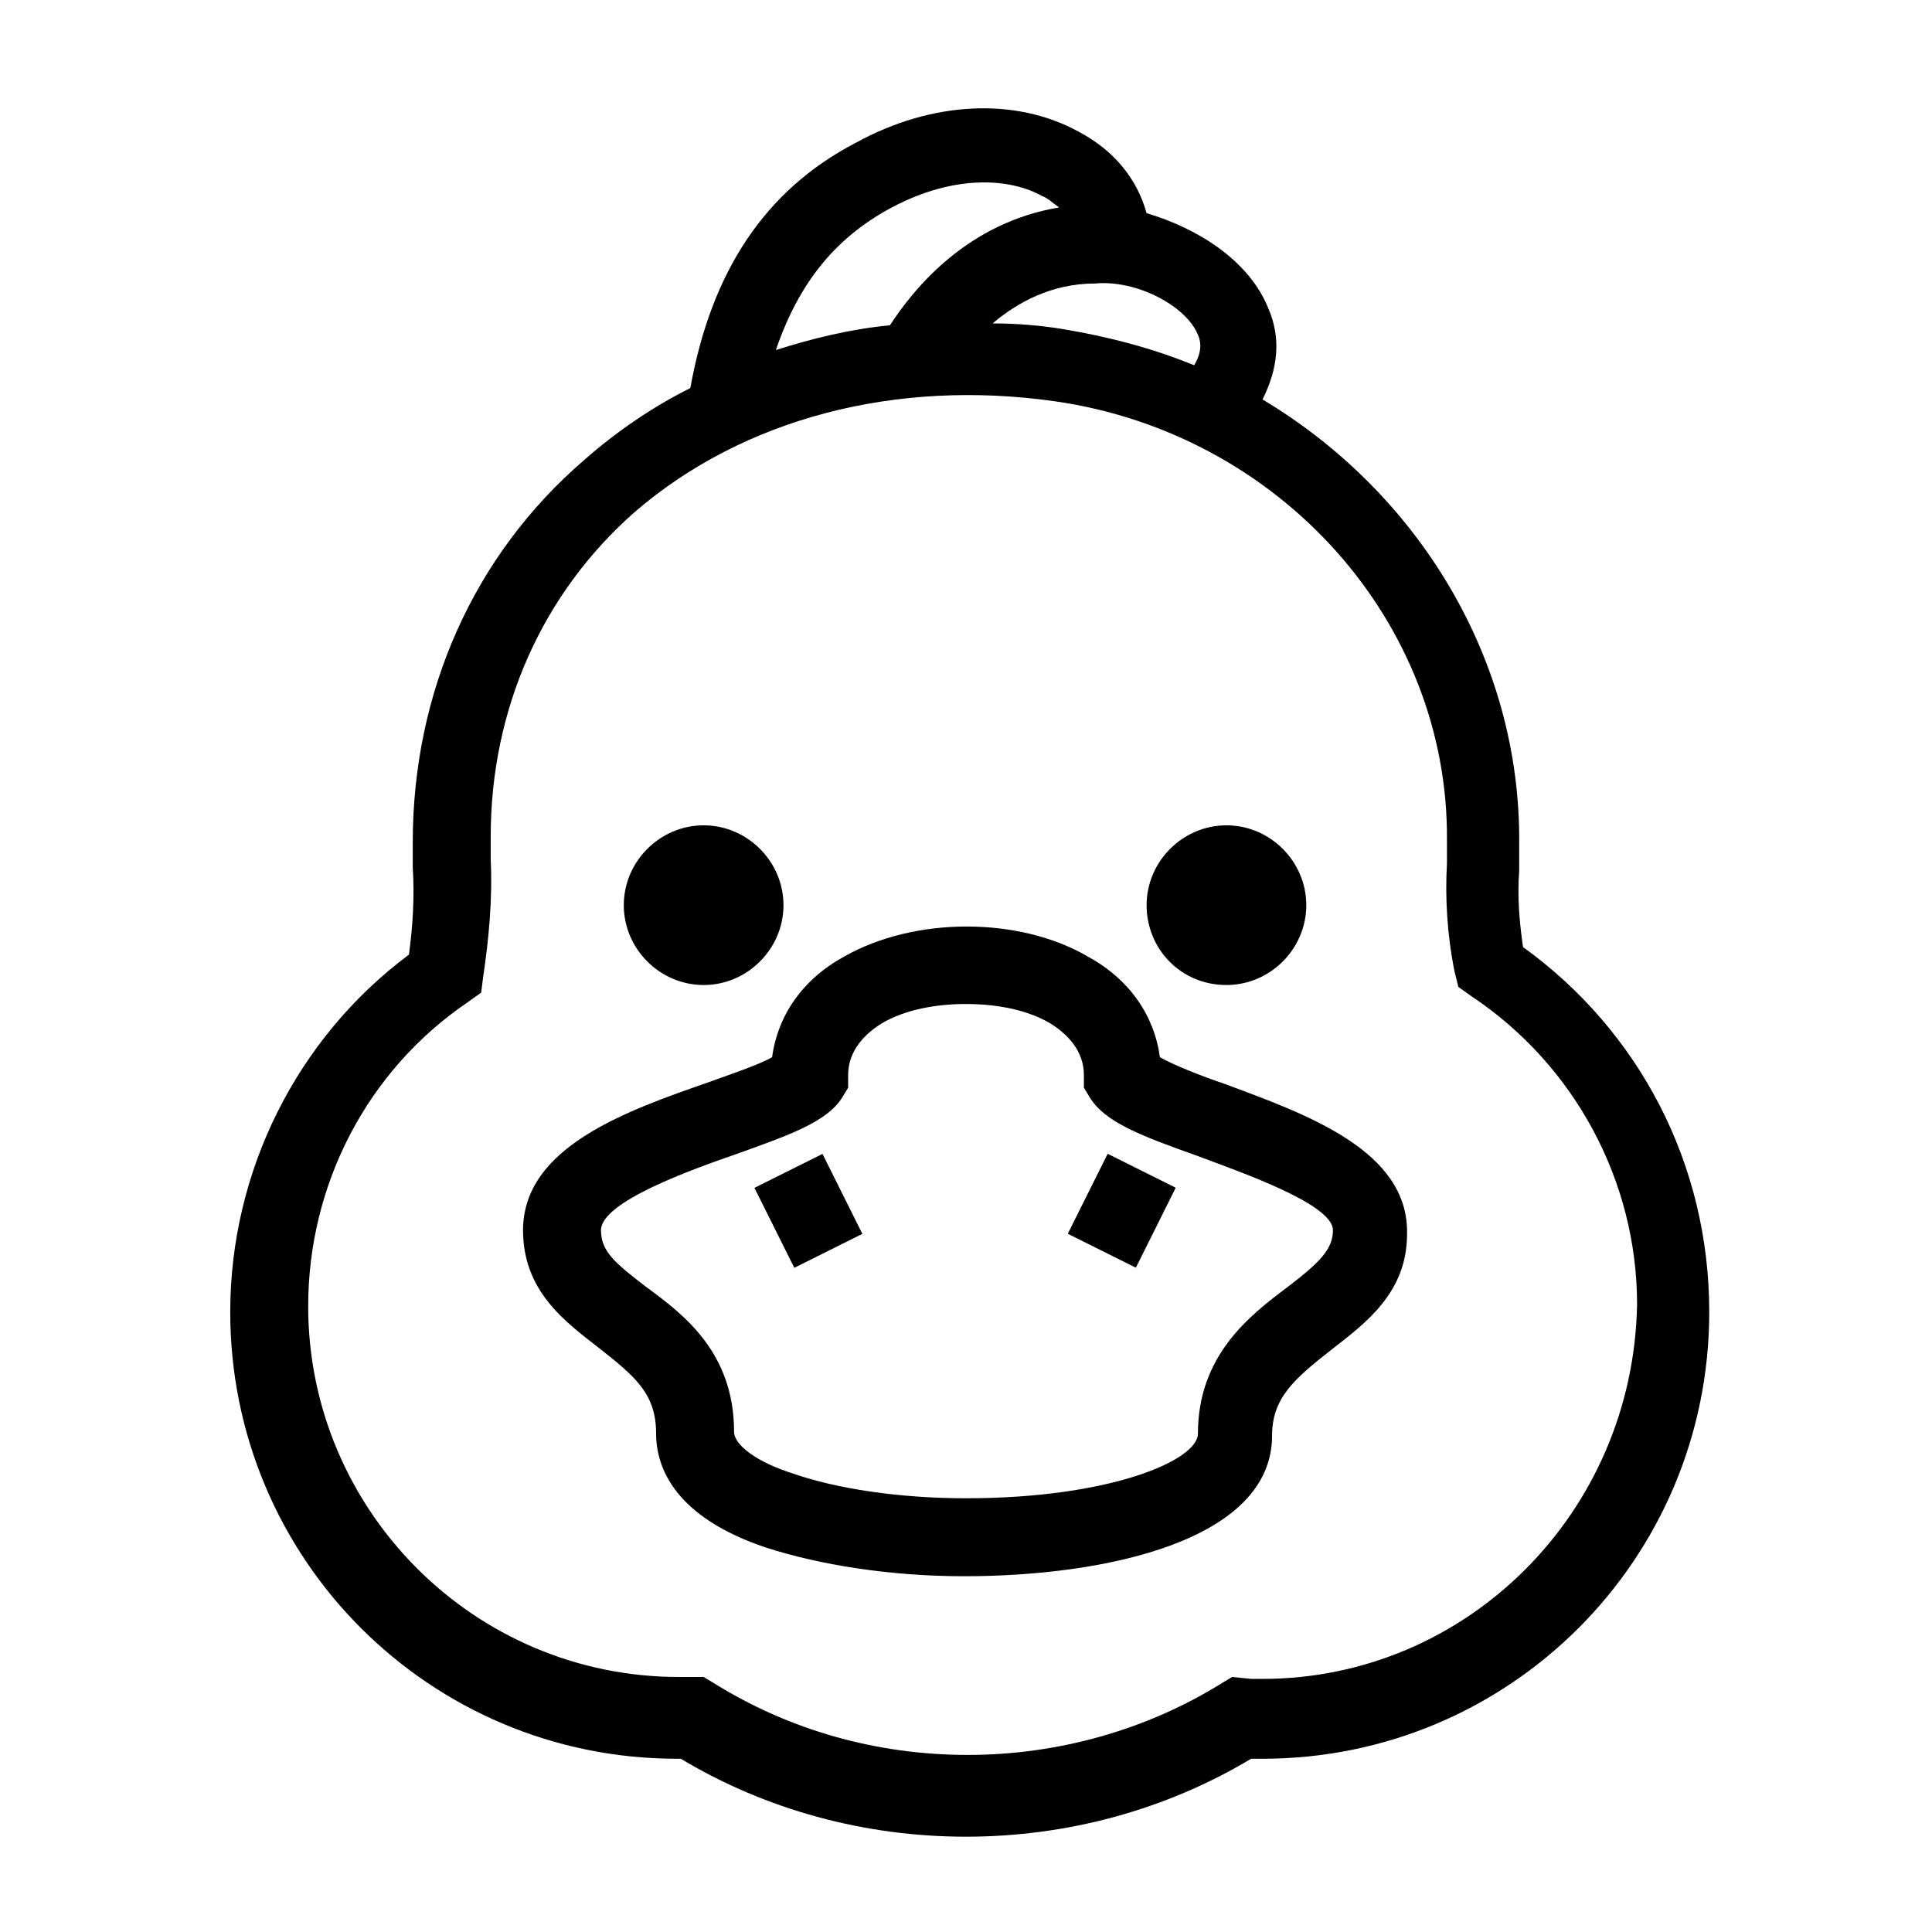
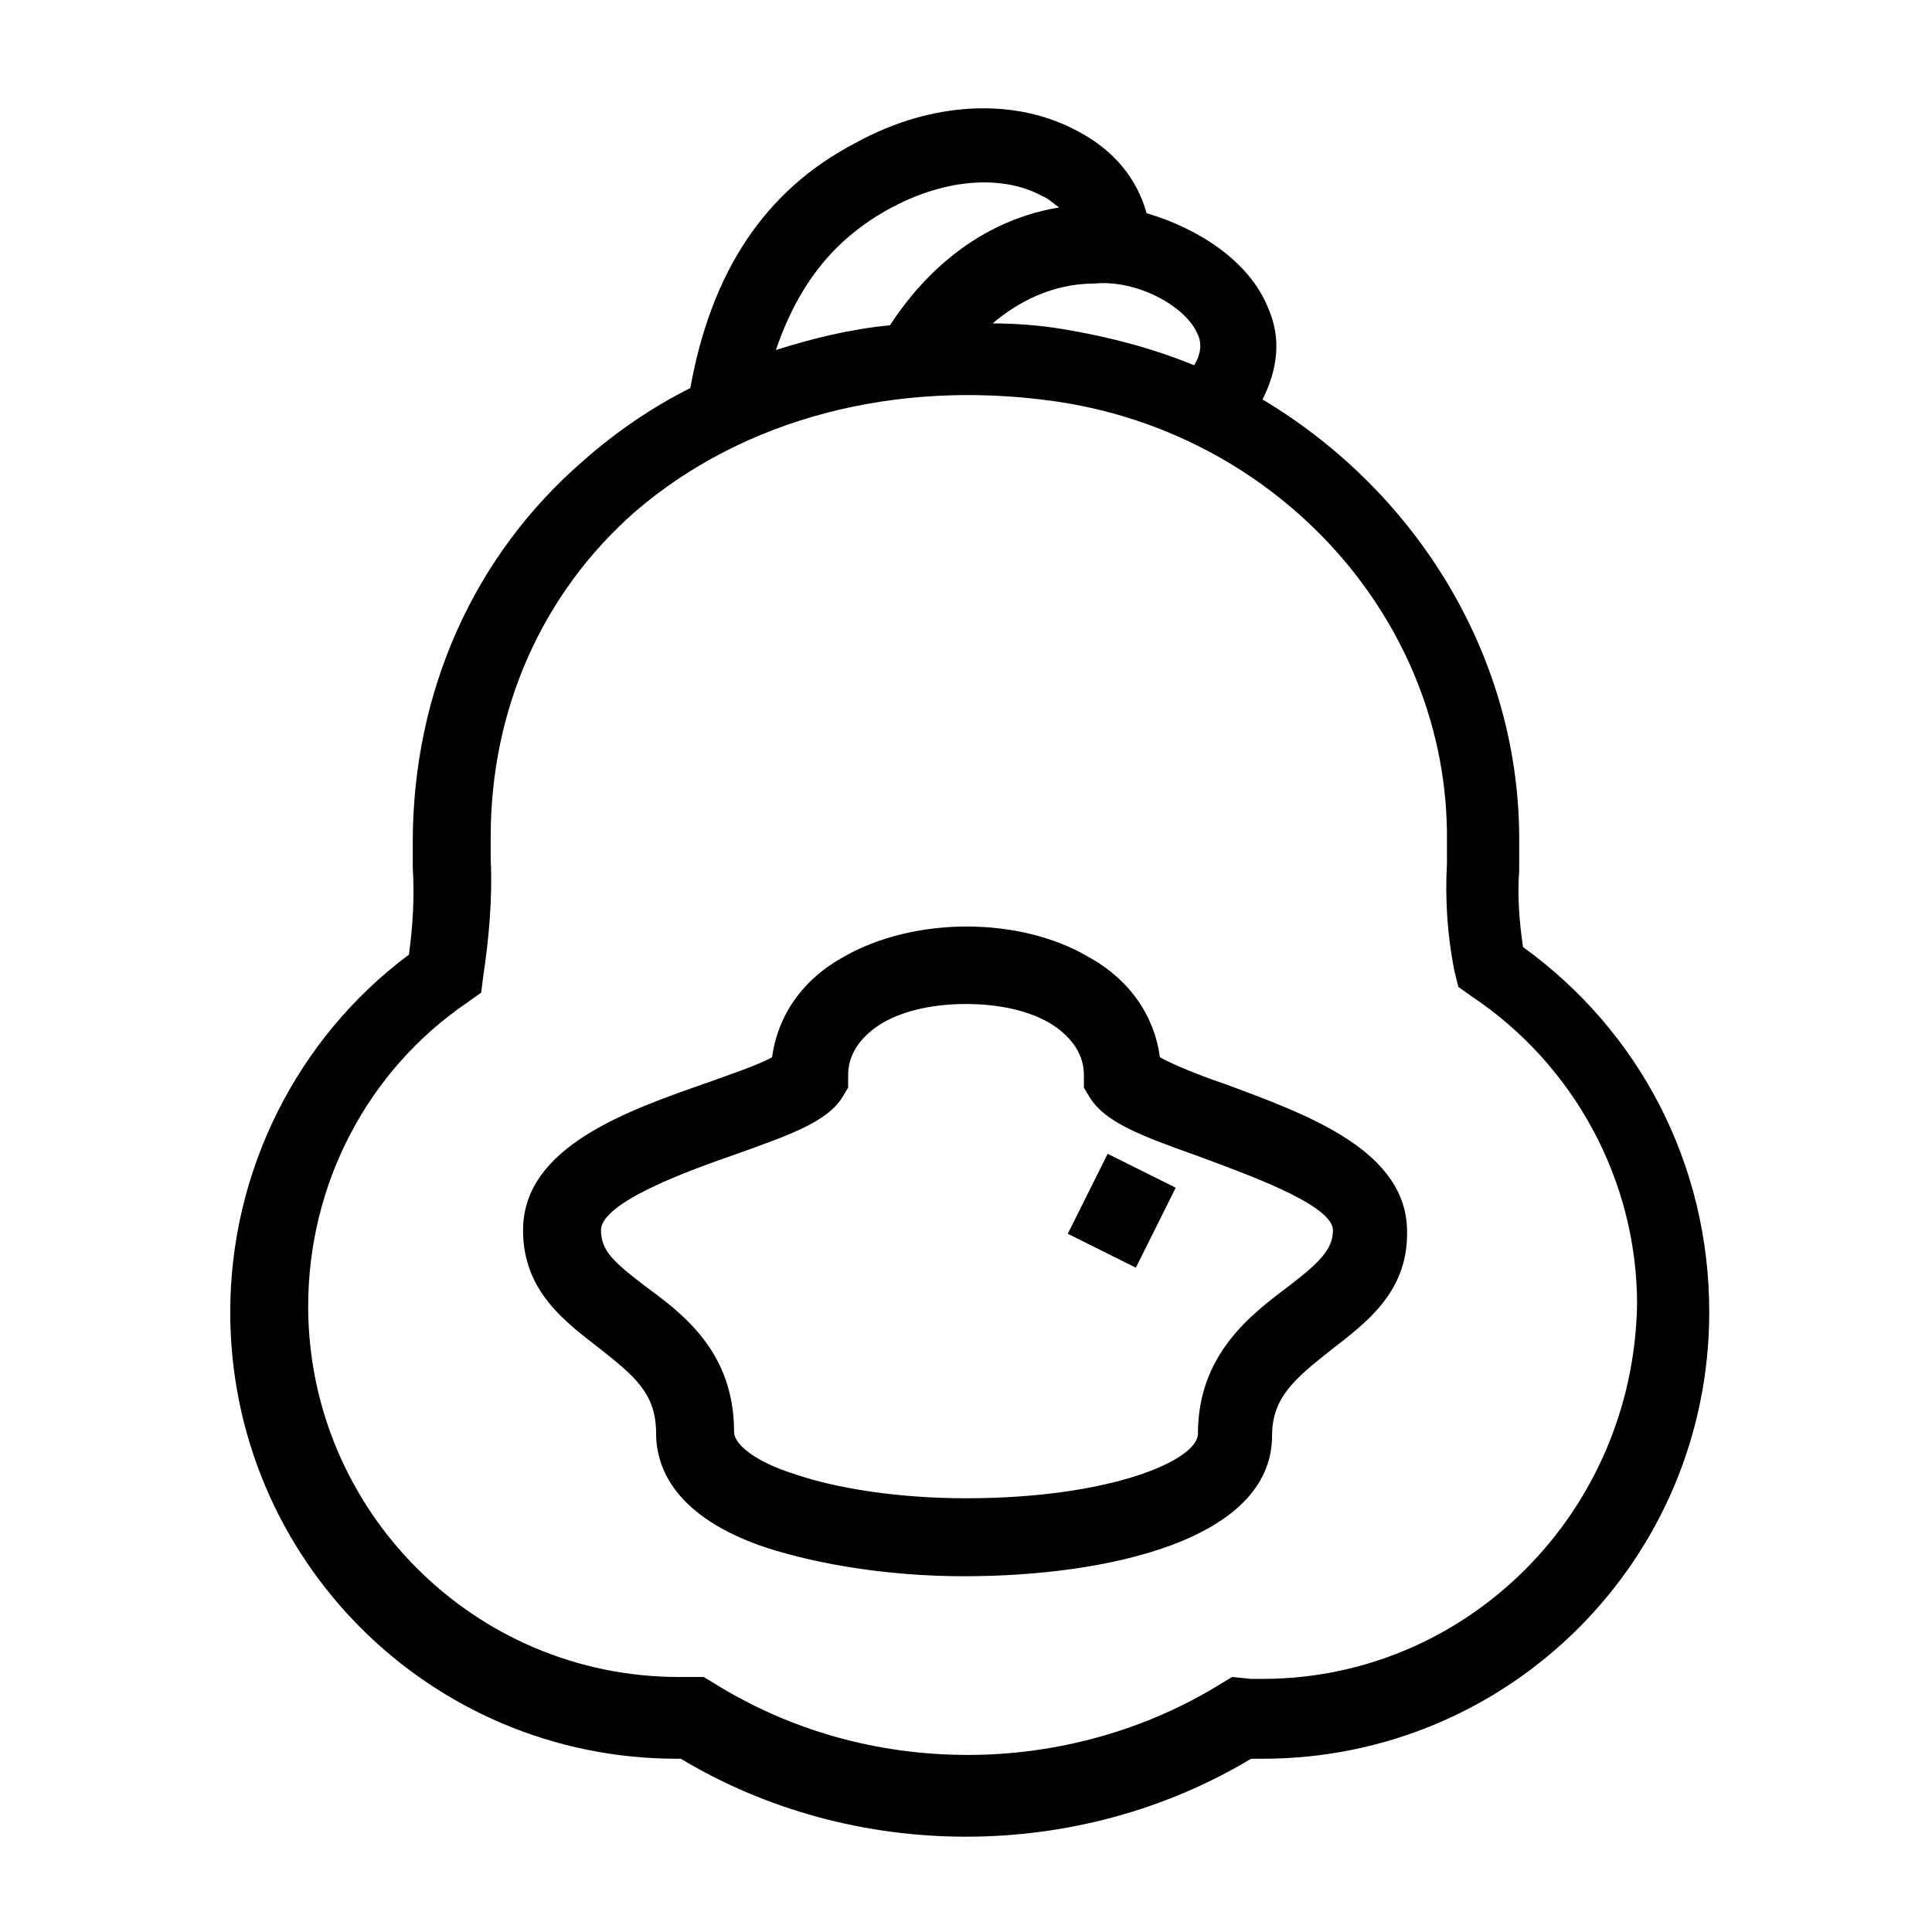
<svg xmlns="http://www.w3.org/2000/svg" fill="#000000" width="800px" height="800px" version="1.1" viewBox="144 144 512 512">
  <g>
    <path d="m547.61 394.96c-1.008-7.055-1.512-13.602-1.008-20.152v-7.055c0.504-48.871-26.703-93.203-68.016-117.89 4.031-8.062 5.039-16.121 1.512-24.184-5.039-12.594-18.641-21.16-32.242-25.191-2.519-9.07-8.566-16.625-18.137-21.664-16.625-9.07-38.793-8.062-58.945 3.023-24.184 12.594-38.289 34.258-43.832 64.992-10.078 5.039-19.648 11.586-28.215 19.145-29.223 25.191-45.344 61.465-45.344 101.27v6.551c0.504 8.062 0 15.617-1.008 23.176-29.727 22.168-47.359 57.434-47.359 94.715 0 65.496 52.898 118.39 118.39 118.39h1.008c22.672 13.602 48.871 20.656 75.57 20.656 26.703 0 52.898-7.055 75.57-20.656h3.023c65.496 0 118.39-52.898 118.39-118.39 0.008-39.297-18.633-74.562-49.367-96.73zm-86.148-162.23c0.504 1.008 1.512 4.031-1.008 8.062-11.082-4.535-22.672-7.559-34.762-9.574-6.047-1.008-12.594-1.512-18.641-1.512 6.551-5.543 15.617-10.578 27.207-10.578 11.078-1.008 24.18 6.043 27.203 13.602zm-81.113-33.758c17.129-9.07 31.738-7.559 39.801-3.023 1.512 0.504 3.023 2.016 4.535 3.023-24.184 4.031-38.289 21.16-44.84 31.234-10.578 1.008-20.656 3.527-30.23 6.551 6.047-17.629 15.617-29.723 30.734-37.785zm98.242 389.95h-3.023l-5.039-0.504-2.519 1.512c-20.152 12.594-43.832 19.145-67.512 19.145-24.184 0-47.359-6.551-67.512-19.145l-2.519-1.512h-3.023-2.016-1.512c-54.41 0-98.242-44.336-98.242-98.242 0-32.242 15.617-62.473 42.32-80.609l3.527-2.519 0.504-4.031c1.512-10.078 2.519-20.656 2.016-31.234v-6.047c0-33.754 13.602-64.488 38.289-86.152 28.719-24.688 69.023-35.266 111.34-29.223 59.449 8.566 104.29 58.441 103.79 116.38v6.047c-0.504 9.07 0 18.641 2.016 28.719l1.008 4.031 3.527 2.519c27.207 18.137 43.832 48.871 43.832 81.617-1.008 55.418-45.344 99.25-99.25 99.25z" />
-     <path d="m330.47 405.04c11.586 0 21.16-9.574 21.16-21.16s-9.574-21.16-21.16-21.16c-11.586 0-21.16 9.574-21.16 21.16 0 11.59 9.574 21.16 21.16 21.16z" />
-     <path d="m469.02 405.04c11.586 0 21.16-9.574 21.16-21.16s-9.574-21.16-21.16-21.16c-11.586 0-21.16 9.574-21.16 21.16 0 11.59 9.07 21.16 21.16 21.16z" />
    <path d="m468.52 431.23c-6.047-2.016-13.602-5.039-17.129-7.055-1.512-11.082-8.062-20.656-19.145-26.703-18.137-10.578-45.848-10.578-64.488 0-11.082 6.047-17.633 15.617-19.145 26.703-3.527 2.016-11.082 4.535-16.625 6.551-21.664 7.559-49.375 17.129-49.375 39.297 0 16.121 11.082 24.184 20.152 31.234 9.574 7.559 15.113 12.09 15.113 22.672 0 9.07 5.039 22.168 29.223 30.23 14.105 4.535 32.746 7.559 52.395 7.559 37.785 0 81.617-9.574 81.617-37.281 0-10.078 6.047-15.113 15.617-22.672 9.07-7.055 20.152-15.113 20.152-30.73 0.508-22.172-26.699-31.742-48.363-39.805zm16.625 53.906c-10.078 7.559-23.68 18.137-23.68 38.793 0 7.055-23.176 17.129-61.465 17.129-17.633 0-34.258-2.519-45.848-6.551-9.574-3.023-15.617-7.559-15.617-11.082 0-21.16-13.602-31.234-23.176-38.289-8.566-6.551-12.09-9.574-12.09-15.113 0-7.559 24.184-16.121 35.77-20.152 14.105-5.039 24.184-8.566 28.215-15.113l1.512-2.519v-3.023c0-2.016 0-8.566 9.07-14.105 6.047-3.527 14.105-5.039 22.168-5.039s16.121 1.512 22.168 5.039c9.07 5.543 9.07 12.09 9.07 14.105v3.023l1.512 2.519c4.031 6.551 13.098 10.078 28.719 15.617 10.578 4.031 35.77 12.594 35.77 19.648-0.004 5.039-3.531 8.566-12.098 15.113z" />
-     <path d="m354.5 479.98-10.566-21.191 18.035-8.992 10.566 21.191z" />
    <path d="m445.01 479.95-18.035-8.992 10.566-21.191 18.035 8.992z" />
  </g>
</svg>